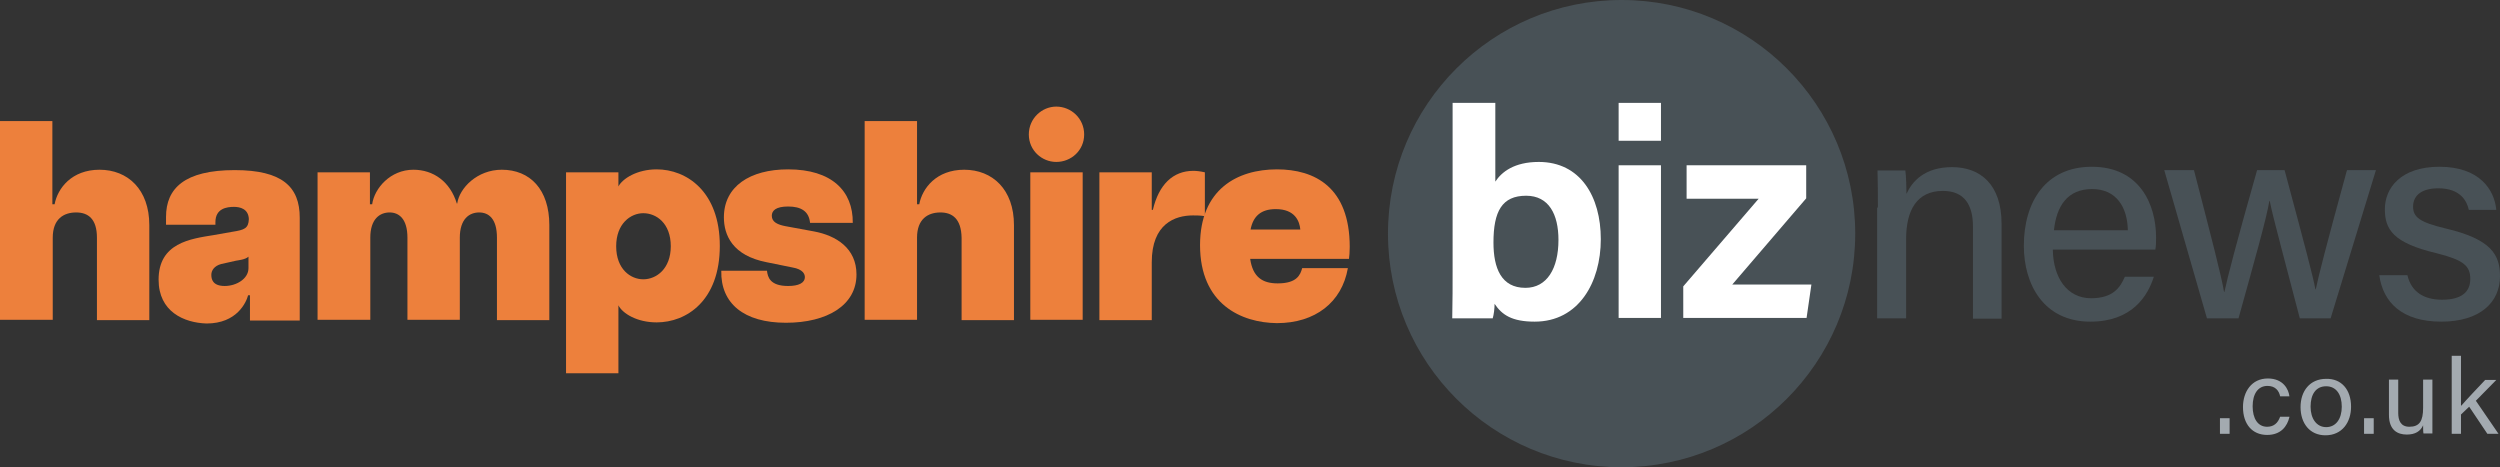
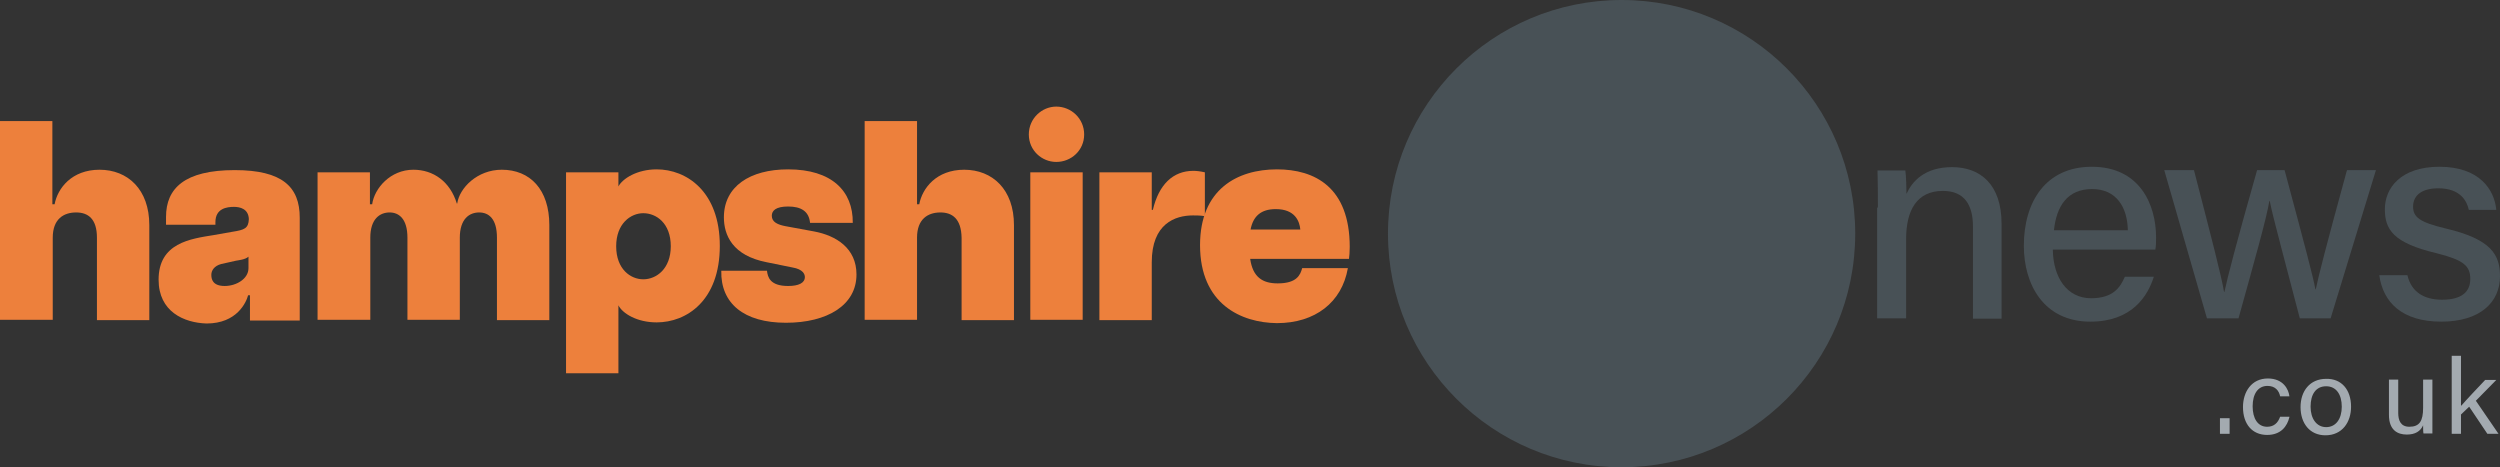
<svg xmlns="http://www.w3.org/2000/svg" version="1.1" id="Layer_1" x="0px" y="0px" viewBox="0 0 673.1 125.8" style="enable-background:new 0 0 673.1 125.8;" xml:space="preserve">
  <rect x="0" y="0" width="673.1" height="125.8" fill="#333333" stroke="none" />
  <style type="text/css"> .st0{fill:#485156;} .st1{fill:#ED803C;} .st2{fill:#FFFFFF;} .st3{fill:#A3AAB0;} </style>
  <g>
    <circle class="st0" cx="436.6" cy="62.9" r="62.9" />
    <g>
      <path class="st1" d="M20.5,57.2c-3.3,0-6.3,1.7-6.3,6.8v22.1H0V32.6h14.1V55h0.6c0.8-4.3,4.6-9.3,12.1-9.3 c7.6,0,13.4,5.3,13.4,14.9v25.6H26.1V64C26.1,58.9,23.7,57.2,20.5,57.2z" />
      <path class="st1" d="M42.7,75.3c0-9.9,8.6-11,14.8-12l5.1-0.9c3.2-0.5,4.3-0.9,4.4-3.4c-0.1-2.8-2.4-3.3-4-3.3c-1.9,0-5,0.4-5,4.1 v0.7H44.7v-2.1c0-7.7,5-12.6,18.5-12.6c12.8,0,17.5,4.5,17.5,12.8v27.7H67.3v-6.8h-0.5c-0.5,1.9-3,7.6-11.2,7.6 C49.5,86.9,42.7,83.9,42.7,75.3z M60.5,77c3.1,0,6.4-1.9,6.4-4.8v-3.1c-0.8,0.8-2.9,1-3.4,1.1l-4,0.9c-1.8,0.5-2.6,1.7-2.6,2.9 C56.9,75.1,57.2,77,60.5,77z" />
      <path class="st1" d="M129,57.2c-2.6,0-5.2,1.7-5.2,6.8v22.1h-14.1V64c0-5.1-2.3-6.8-4.8-6.8c-2.6,0-5.2,1.7-5.2,6.8v22.1H85.5 V46.4h14.1V55h0.6c0.6-4.3,4.9-9.3,11.1-9.3c5.4,0,9.9,3.2,11.7,9.1h0.1c0.6-4.2,5.4-9.1,12-9.1c7.6,0,12.8,5.3,12.8,14.9v25.6 h-14.1V64C133.8,58.9,131.6,57.2,129,57.2z" />
      <path class="st1" d="M152.4,46.4h14.1v3.8c1.1-2.1,5-4.6,10.3-4.6c8,0,17,5.9,17,20.6c0,14.8-9,20.6-17,20.6 c-5.3,0-9.2-2.4-10.3-4.6v18.3h-14.1V46.4z M173.2,75.2c3.5,0,7.4-2.8,7.4-8.9c0-6.2-3.9-8.9-7.4-8.9c-3.4,0-7.3,2.8-7.3,8.9 C165.9,72.5,169.8,75.2,173.2,75.2z" />
      <path class="st1" d="M194.2,72.9h12.3c0.2,1.7,0.8,4.1,5.7,4.1c2.8,0,4.5-0.8,4.5-2.4c0-0.7-0.4-2.1-3.4-2.6l-6.9-1.4 c-9.2-1.8-11.5-7.3-11.5-12.1c0-8.3,7-12.9,17.3-12.9c11.7,0,17.5,5.8,17.4,14.4h-11.5c-0.3-3.1-2.4-4.4-5.9-4.4 c-3.3,0-4.4,1.1-4.4,2.5c0,1.7,1.6,2.4,3.7,2.8l7.6,1.4c6,1.1,11.5,4.5,11.5,11.6c0,8.3-7.9,13-19,13 C200.3,86.9,194,81.7,194.2,72.9z" />
      <path class="st1" d="M253.2,57.2c-3.3,0-6.3,1.7-6.3,6.8v22.1h-14.1V32.6h14.1V55h0.6c0.8-4.3,4.6-9.3,12.1-9.3 c7.6,0,13.4,5.3,13.4,14.9v25.6h-14.1V64C258.8,58.9,256.4,57.2,253.2,57.2z" />
      <path class="st1" d="M284.4,28.7c4,0,7.5,3.2,7.5,7.5c0,4.3-3.5,7.4-7.5,7.4c-3.9,0-7.4-3.1-7.4-7.4 C277,31.9,280.5,28.7,284.4,28.7z M277.4,46.4h14.1v39.7h-14.1V46.4z" />
      <path class="st1" d="M296,46.4h14.1v10.1h0.3c1.6-6.8,5.4-10.5,10.9-10.5c0.8,0,1.8,0.1,3.1,0.4v11.8c-1.3-0.2-2.2-0.2-3.2-0.2 c-4.8,0-11.1,2.2-11.1,12.6v15.6H296V46.4z" />
      <path class="st1" d="M323.1,66c0-15,10-20.4,20.7-20.4c10.2,0,19.6,4.8,19.6,20.9c0,1.5-0.1,2.3-0.2,3.2h-26.6 c0.7,4.9,3.3,6.6,7.4,6.6c5.2,0,6.1-2.3,6.6-4.1h12.3c-1.6,9.2-8.8,14.8-19.1,14.8C334.2,86.9,323.1,81.9,323.1,66z M350.1,61.8 c-0.2-2.2-1.4-5.5-6.6-5.5c-4,0-6.1,1.9-6.8,5.5H350.1z" />
    </g>
    <path class="st0" d="M505.6,55.9c0-3.4,0-7-0.1-10h7.5c0.2,1.2,0.3,5.1,0.3,6.3c1.5-3.3,4.8-7.2,12.3-7.2c7.6,0,13.3,4.7,13.3,15.2 v25.6h-7.7V61c0-5.7-2.2-9.6-8.1-9.6c-7,0-9.9,5.2-9.9,13v21.3h-7.8V55.9z" />
    <path class="st0" d="M552.7,67.2c0.1,7.5,3.8,13.1,10.3,13.1c6,0,7.9-3,9.1-5.8h7.8c-1.6,5.1-5.8,12.1-17.1,12.1 c-12.6,0-17.9-10.1-17.9-20.4c0-12,6-21.3,18.3-21.3c13,0,17.3,10.3,17.3,19c0,1.3,0,2.2-0.2,3.3H552.7z M572.9,62 c-0.1-6.2-3.1-11.1-9.6-11.1c-6.7,0-9.6,4.6-10.3,11.1H572.9z" />
    <path class="st0" d="M590.7,45.8c4.7,18.2,7.4,28.5,8.1,32.8h0.1c0.8-3.8,3.2-13.1,8.8-32.8h7.4c5.9,22,7.6,28.4,8.3,32.1h0.1 c0.9-4.2,2.4-10.2,8.4-32.1h7.8l-12.2,39.9h-8.3c-3.8-14.7-7.2-27-8.1-31.6h-0.1c-0.7,4.5-4,16.1-8.3,31.6h-8.5l-11.5-39.9H590.7z" />
    <path class="st0" d="M648.2,74.2c1,4.2,4.2,6.5,9.3,6.5c5.5,0,7.6-2.3,7.6-5.6c0-3.5-1.8-5.1-9-6.9c-11.8-2.8-14-6.4-14-11.9 c0-5.6,4.2-11.4,14.7-11.4c10.7,0,14.8,6.1,15.3,11.6h-7.4c-0.5-2.4-2.3-5.8-8.2-5.8c-5.2,0-6.8,2.5-6.8,4.9c0,2.8,1.6,4.2,8.7,5.9 c12.4,2.9,14.7,7.1,14.7,12.9c0,7-5.4,12.2-15.8,12.2c-10.7,0-15.7-5.3-16.7-12.5H648.2z" />
-     <path class="st2" d="M391.2,27.7h11.4v21.2c1.7-2.6,5.1-5.3,11.7-5.3c11.2,0,16.7,9.3,16.7,20.8c0,11.7-6,22.2-17.8,22.2 c-6.1,0-8.8-1.8-10.8-4.8c0,1.3-0.2,2.9-0.5,3.9h-10.9c0.1-4.4,0.1-9,0.1-13.4V27.7z M410.9,52.7c-6.5,0-8.8,4.2-8.8,12.6 c0,6.9,2.1,12.2,8.6,12.2c5.8,0,8.9-5.2,8.9-12.9C419.6,57.7,417,52.7,410.9,52.7z" />
-     <path class="st2" d="M435.8,37.9V27.7h11.4v10.2H435.8z M435.8,44.5h11.4v41.1h-11.4V44.5z" />
-     <path class="st2" d="M453.2,77.1l20.3-23.6h-19.4v-9h32.2v8.9l-19.9,23.2h21.3l-1.3,9h-33.2V77.1z" />
    <path class="st3" d="M597.7,116.8v-4.2h2.6v4.2H597.7z" />
    <path class="st3" d="M616.4,112.3c-0.6,2.5-2.3,4.8-6,4.8c-4,0-6.5-2.9-6.5-7.5c0-4.1,2.3-7.7,6.7-7.7c4.2,0,5.6,3,5.8,4.8h-2.5 c-0.3-1.5-1.3-2.8-3.4-2.8c-2.6,0-4,2.2-4,5.5c0,3.3,1.4,5.5,3.9,5.5c1.8,0,2.9-1,3.5-2.7H616.4z" />
    <path class="st3" d="M633,109.5c0,4.2-2.4,7.7-6.9,7.7c-4.2,0-6.7-3.2-6.7-7.6c0-4.3,2.5-7.6,6.9-7.6 C630.4,101.9,633,104.9,633,109.5z M622.1,109.5c0,3.2,1.6,5.5,4.2,5.5c2.6,0,4.2-2.2,4.2-5.5c0-3.3-1.5-5.5-4.2-5.5 C623.5,104,622.1,106.2,622.1,109.5z" />
-     <path class="st3" d="M636.5,116.8v-4.2h2.6v4.2H636.5z" />
    <path class="st3" d="M654.9,112.5c0,1.4,0,3.4,0,4.2h-2.4c-0.1-0.4-0.1-1.3-0.1-2.2c-0.7,1.6-2.1,2.5-4.4,2.5 c-2.5,0-4.8-1.2-4.8-5.3v-9.5h2.5v9c0,1.9,0.6,3.7,3,3.7c2.7,0,3.7-1.5,3.7-5.1v-7.6h2.5V112.5z" />
    <path class="st3" d="M662.7,109.2c1.2-1.4,4.4-4.8,6.4-6.9h3l-5.5,5.6l6.1,8.9h-3l-4.9-7.3l-2.2,2.1v5.2h-2.5v-21h2.5V109.2z" />
  </g>
</svg>